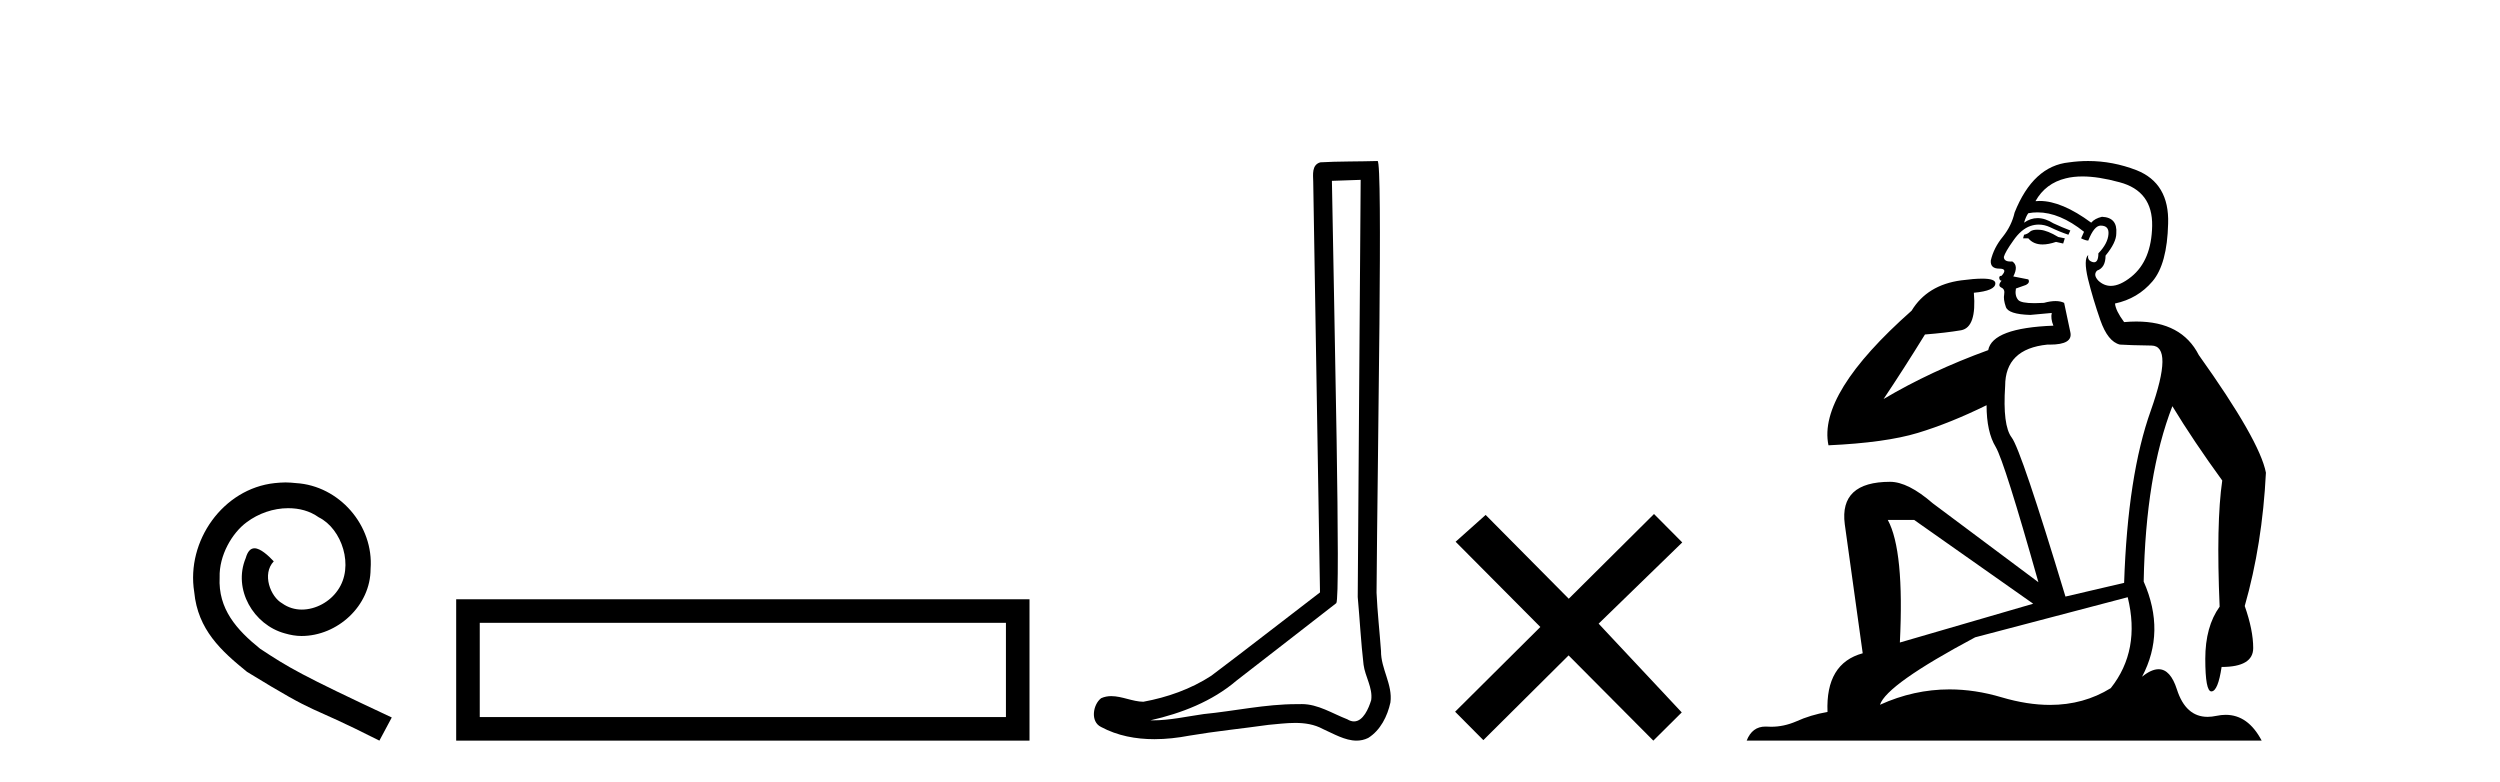
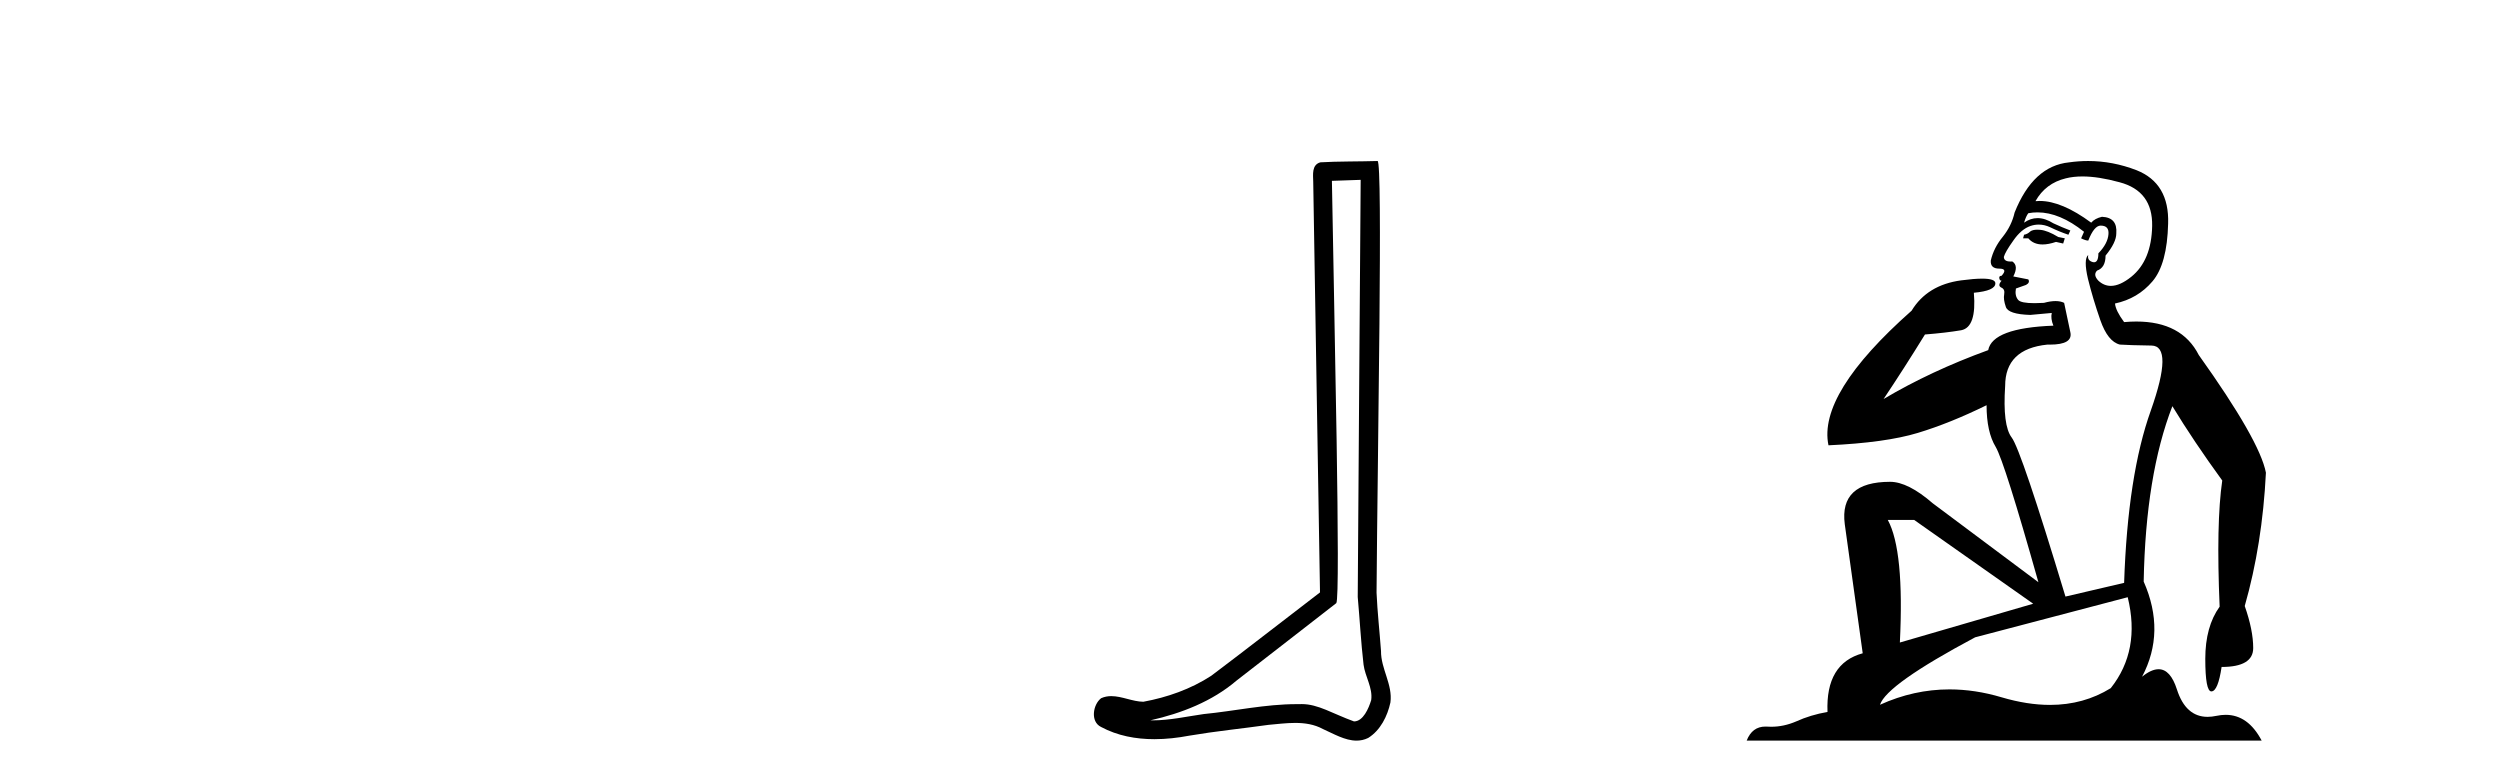
<svg xmlns="http://www.w3.org/2000/svg" width="131.0" height="41.0">
-   <path d="M 14.96 25.279 C 14.772 25.279 14.584 25.297 14.397 25.314 C 11.68 25.604 9.75 28.354 10.177 31.019 C 10.365 33.001 11.595 34.111 12.944 35.205 C 16.959 37.665 15.832 36.759 19.88 38.809 L 20.529 37.596 C 15.712 35.341 15.131 34.983 13.628 33.992 C 12.398 33.001 11.424 31.908 11.509 30.251 C 11.475 29.106 12.159 27.927 12.927 27.364 C 13.542 26.902 14.328 26.629 15.097 26.629 C 15.678 26.629 16.224 26.766 16.703 27.107 C 17.916 27.705 18.582 29.687 17.694 30.934 C 17.284 31.532 16.549 31.942 15.814 31.942 C 15.456 31.942 15.097 31.839 14.789 31.617 C 14.174 31.276 13.713 30.08 14.345 29.414 C 14.055 29.106 13.645 28.73 13.337 28.73 C 13.132 28.73 12.979 28.884 12.876 29.243 C 12.193 30.883 13.286 32.745 14.926 33.189 C 15.217 33.274 15.507 33.326 15.797 33.326 C 17.677 33.326 19.419 31.754 19.419 29.807 C 19.59 27.534 17.779 25.45 15.507 25.314 C 15.336 25.297 15.148 25.279 14.96 25.279 Z" style="fill:#000000;stroke:none" />
-   <path d="M 23.904 31.402 L 23.904 38.809 L 53.946 38.809 L 53.946 31.402 L 23.904 31.402 M 52.711 32.636 L 52.711 37.574 L 25.139 37.574 L 25.139 32.636 L 52.711 32.636 Z" style="fill:#000000;stroke:none" />
-   <path d="M 71.299 9.424 C 71.249 16.711 71.191 23.997 71.145 31.284 C 71.252 32.464 71.313 33.649 71.45 34.826 C 71.531 35.455 71.941 36.041 71.851 36.685 C 71.718 37.12 71.432 37.802 70.949 37.802 C 70.842 37.802 70.726 37.769 70.599 37.691 C 69.817 37.391 69.073 36.894 68.211 36.894 C 68.164 36.894 68.116 36.895 68.067 36.898 C 68.025 36.898 67.982 36.897 67.939 36.897 C 66.302 36.897 64.693 37.259 63.068 37.418 C 62.181 37.544 61.296 37.747 60.396 37.747 C 60.358 37.747 60.32 37.746 60.282 37.745 C 61.907 37.378 63.512 36.757 64.792 35.665 C 66.534 34.31 68.282 32.963 70.022 31.604 C 70.257 31.314 69.909 16.507 69.792 9.476 C 70.294 9.459 70.796 9.441 71.299 9.424 ZM 72.184 8.437 C 72.184 8.437 72.183 8.437 72.183 8.437 C 71.323 8.465 70.042 8.452 69.184 8.506 C 68.726 8.639 68.806 9.152 68.813 9.52 C 68.931 16.694 69.05 23.868 69.168 31.042 C 67.266 32.496 65.381 33.973 63.468 35.412 C 62.398 36.109 61.16 36.543 59.911 36.772 C 59.352 36.766 58.788 36.477 58.231 36.477 C 58.053 36.477 57.875 36.507 57.699 36.586 C 57.27 36.915 57.122 37.817 57.696 38.093 C 58.56 38.557 59.522 38.733 60.491 38.733 C 61.103 38.733 61.718 38.663 62.311 38.55 C 63.692 38.315 65.086 38.178 66.472 37.982 C 66.928 37.942 67.401 37.881 67.867 37.881 C 68.371 37.881 68.867 37.953 69.322 38.201 C 69.869 38.444 70.474 38.809 71.083 38.809 C 71.287 38.809 71.491 38.768 71.694 38.668 C 72.333 38.27 72.702 37.528 72.858 36.81 C 72.986 35.873 72.354 35.044 72.365 34.114 C 72.292 33.096 72.176 32.08 72.131 31.061 C 72.183 23.698 72.467 8.437 72.184 8.437 Z" style="fill:#000000;stroke:none" />
-   <path d="M 82.203 31.374 L 77.848 26.982 L 76.274 28.387 L 80.714 32.854 L 76.248 37.294 L 77.727 38.783 L 82.194 34.343 L 86.634 38.809 L 88.123 37.33 L 83.768 32.68 L 88.15 28.423 L 86.67 26.934 L 82.203 31.374 Z" style="fill:#000000;stroke:none" />
+   <path d="M 71.299 9.424 C 71.249 16.711 71.191 23.997 71.145 31.284 C 71.252 32.464 71.313 33.649 71.45 34.826 C 71.531 35.455 71.941 36.041 71.851 36.685 C 71.718 37.12 71.432 37.802 70.949 37.802 C 69.817 37.391 69.073 36.894 68.211 36.894 C 68.164 36.894 68.116 36.895 68.067 36.898 C 68.025 36.898 67.982 36.897 67.939 36.897 C 66.302 36.897 64.693 37.259 63.068 37.418 C 62.181 37.544 61.296 37.747 60.396 37.747 C 60.358 37.747 60.32 37.746 60.282 37.745 C 61.907 37.378 63.512 36.757 64.792 35.665 C 66.534 34.31 68.282 32.963 70.022 31.604 C 70.257 31.314 69.909 16.507 69.792 9.476 C 70.294 9.459 70.796 9.441 71.299 9.424 ZM 72.184 8.437 C 72.184 8.437 72.183 8.437 72.183 8.437 C 71.323 8.465 70.042 8.452 69.184 8.506 C 68.726 8.639 68.806 9.152 68.813 9.52 C 68.931 16.694 69.05 23.868 69.168 31.042 C 67.266 32.496 65.381 33.973 63.468 35.412 C 62.398 36.109 61.16 36.543 59.911 36.772 C 59.352 36.766 58.788 36.477 58.231 36.477 C 58.053 36.477 57.875 36.507 57.699 36.586 C 57.27 36.915 57.122 37.817 57.696 38.093 C 58.56 38.557 59.522 38.733 60.491 38.733 C 61.103 38.733 61.718 38.663 62.311 38.55 C 63.692 38.315 65.086 38.178 66.472 37.982 C 66.928 37.942 67.401 37.881 67.867 37.881 C 68.371 37.881 68.867 37.953 69.322 38.201 C 69.869 38.444 70.474 38.809 71.083 38.809 C 71.287 38.809 71.491 38.768 71.694 38.668 C 72.333 38.27 72.702 37.528 72.858 36.81 C 72.986 35.873 72.354 35.044 72.365 34.114 C 72.292 33.096 72.176 32.08 72.131 31.061 C 72.183 23.698 72.467 8.437 72.184 8.437 Z" style="fill:#000000;stroke:none" />
  <path d="M 106.759 12.036 Q 106.505 12.036 106.385 12.129 Q 106.248 12.266 106.061 12.3 L 106.009 12.488 L 106.283 12.488 Q 106.553 12.81 107.031 12.81 Q 107.339 12.81 107.734 12.676 L 108.11 12.761 L 108.196 12.488 L 107.854 12.419 Q 107.29 12.078 106.915 12.044 Q 106.831 12.036 106.759 12.036 ZM 109.118 9.246 Q 109.957 9.246 111.065 9.55 Q 112.807 10.011 112.773 11.839 Q 112.739 13.649 111.68 14.503 Q 111.086 14.98 110.609 14.98 Q 110.249 14.98 109.955 14.708 Q 109.665 14.401 109.887 14.179 Q 110.331 14.025 110.331 13.393 Q 110.894 12.71 110.894 12.232 Q 110.963 11.395 110.143 11.36 Q 109.767 11.446 109.579 11.668 Q 108.036 10.53 106.877 10.53 Q 106.766 10.53 106.658 10.541 L 106.658 10.541 Q 107.188 9.601 108.247 9.345 Q 108.638 9.246 109.118 9.246 ZM 106.764 11.128 Q 107.931 11.128 109.203 12.146 L 109.05 12.488 Q 109.289 12.607 109.425 12.607 Q 109.733 11.822 110.075 11.822 Q 110.519 11.822 110.484 12.266 Q 110.45 12.761 109.955 13.274 Q 109.955 13.743 109.727 13.743 Q 109.698 13.743 109.665 13.735 Q 109.357 13.649 109.425 13.359 L 109.425 13.359 Q 109.169 13.581 109.408 14.606 Q 109.665 15.648 110.057 16.775 Q 110.45 17.902 111.082 18.056 Q 111.578 18.09 112.739 18.107 Q 113.901 18.124 112.705 21.506 Q 111.492 24.888 111.304 30.542 L 108.23 31.26 Q 105.907 23.573 105.411 22.924 Q 104.933 22.292 105.07 20.225 Q 105.07 18.278 107.29 18.056 Q 107.355 18.058 107.415 18.058 Q 108.632 18.058 108.486 17.407 Q 108.349 16.741 108.161 15.87 Q 107.974 15.776 107.709 15.776 Q 107.444 15.776 107.102 15.87 Q 106.829 15.886 106.61 15.886 Q 105.897 15.886 105.753 15.716 Q 105.565 15.494 105.634 15.118 L 106.163 14.93 Q 106.385 14.811 106.283 14.64 L 105.497 14.486 Q 105.787 13.923 105.446 13.701 Q 105.396 13.704 105.352 13.704 Q 105.002 13.704 105.002 13.461 Q 105.07 13.205 105.497 12.607 Q 105.907 12.01 106.402 11.839 Q 106.616 11.768 106.829 11.768 Q 107.128 11.768 107.427 11.907 Q 107.922 12.146 108.384 12.3 L 108.486 12.078 Q 108.076 11.924 107.598 11.702 Q 107.165 11.429 106.769 11.429 Q 106.399 11.429 106.061 11.668 Q 106.163 11.326 106.283 11.173 Q 106.521 11.128 106.764 11.128 ZM 100.304 27.246 L 106.539 31.635 L 99.553 33.668 Q 99.792 28.851 98.921 27.246 ZM 111.492 31.294 Q 112.175 34.078 110.604 36.059 Q 109.186 36.937 107.421 36.937 Q 106.23 36.937 104.882 36.538 Q 103.492 36.124 102.153 36.124 Q 100.283 36.124 98.511 36.93 Q 98.852 35.871 103.498 33.395 L 111.492 31.294 ZM 109.417 8.437 Q 108.921 8.437 108.418 8.508 Q 106.539 8.696 105.565 11.138 Q 105.411 11.822 104.95 12.402 Q 104.472 12.983 104.318 13.649 Q 104.284 14.076 104.762 14.076 Q 105.224 14.076 104.882 14.452 Q 104.745 14.452 104.762 14.572 Q 104.779 14.708 104.882 14.708 Q 104.66 14.965 104.865 15.067 Q 105.07 15.152 105.019 15.426 Q 104.967 15.682 105.104 16.075 Q 105.224 16.468 106.385 16.502 L 107.512 16.399 L 107.512 16.399 Q 107.444 16.69 107.598 17.065 Q 104.404 17.185 104.182 18.347 Q 101.175 19.44 98.699 20.909 Q 99.741 19.354 100.868 17.527 Q 101.961 17.441 102.764 17.305 Q 103.584 17.151 103.43 15.34 Q 104.557 15.238 104.557 14.845 Q 104.557 14.601 103.864 14.601 Q 103.443 14.601 102.764 14.691 Q 100.988 14.93 100.168 16.28 Q 95.248 20.635 95.812 23.334 Q 98.801 23.197 100.492 22.685 Q 102.183 22.173 104.096 21.233 Q 104.096 22.634 104.575 23.42 Q 105.036 24.205 106.812 30.508 L 101.278 26.374 Q 99.98 25.247 99.04 25.247 Q 96.376 25.247 96.666 27.468 L 97.606 34.232 Q 95.658 34.761 95.761 37.306 Q 94.873 37.46 94.121 37.802 Q 93.472 38.082 92.81 38.082 Q 92.706 38.082 92.601 38.075 Q 92.554 38.072 92.508 38.072 Q 91.813 38.072 91.525 38.809 L 118.512 38.809 Q 117.801 37.457 116.626 37.457 Q 116.392 37.457 116.138 37.511 Q 115.895 37.563 115.678 37.563 Q 114.531 37.563 114.071 36.128 Q 113.732 35.067 113.109 35.067 Q 112.729 35.067 112.244 35.461 Q 113.491 33.104 112.329 30.474 Q 112.432 24.888 113.832 21.284 Q 114.943 23.112 116.446 25.179 Q 116.121 27.399 116.309 31.789 Q 115.557 32.831 115.557 34.522 Q 115.557 36.23 115.876 36.23 Q 115.879 36.23 115.882 36.23 Q 116.224 36.213 116.412 34.949 Q 118.068 34.949 118.068 33.958 Q 118.068 33.019 117.624 31.755 Q 118.547 28.527 118.734 24.769 Q 118.41 23.078 115.216 18.603 Q 114.323 16.848 111.944 16.848 Q 111.637 16.848 111.304 16.878 Q 110.86 16.28 110.826 15.904 Q 112.022 15.648 112.79 14.742 Q 113.559 13.837 113.61 11.719 Q 113.679 9.601 111.953 8.918 Q 110.707 8.437 109.417 8.437 Z" style="fill:#000000;stroke:none" />
</svg>